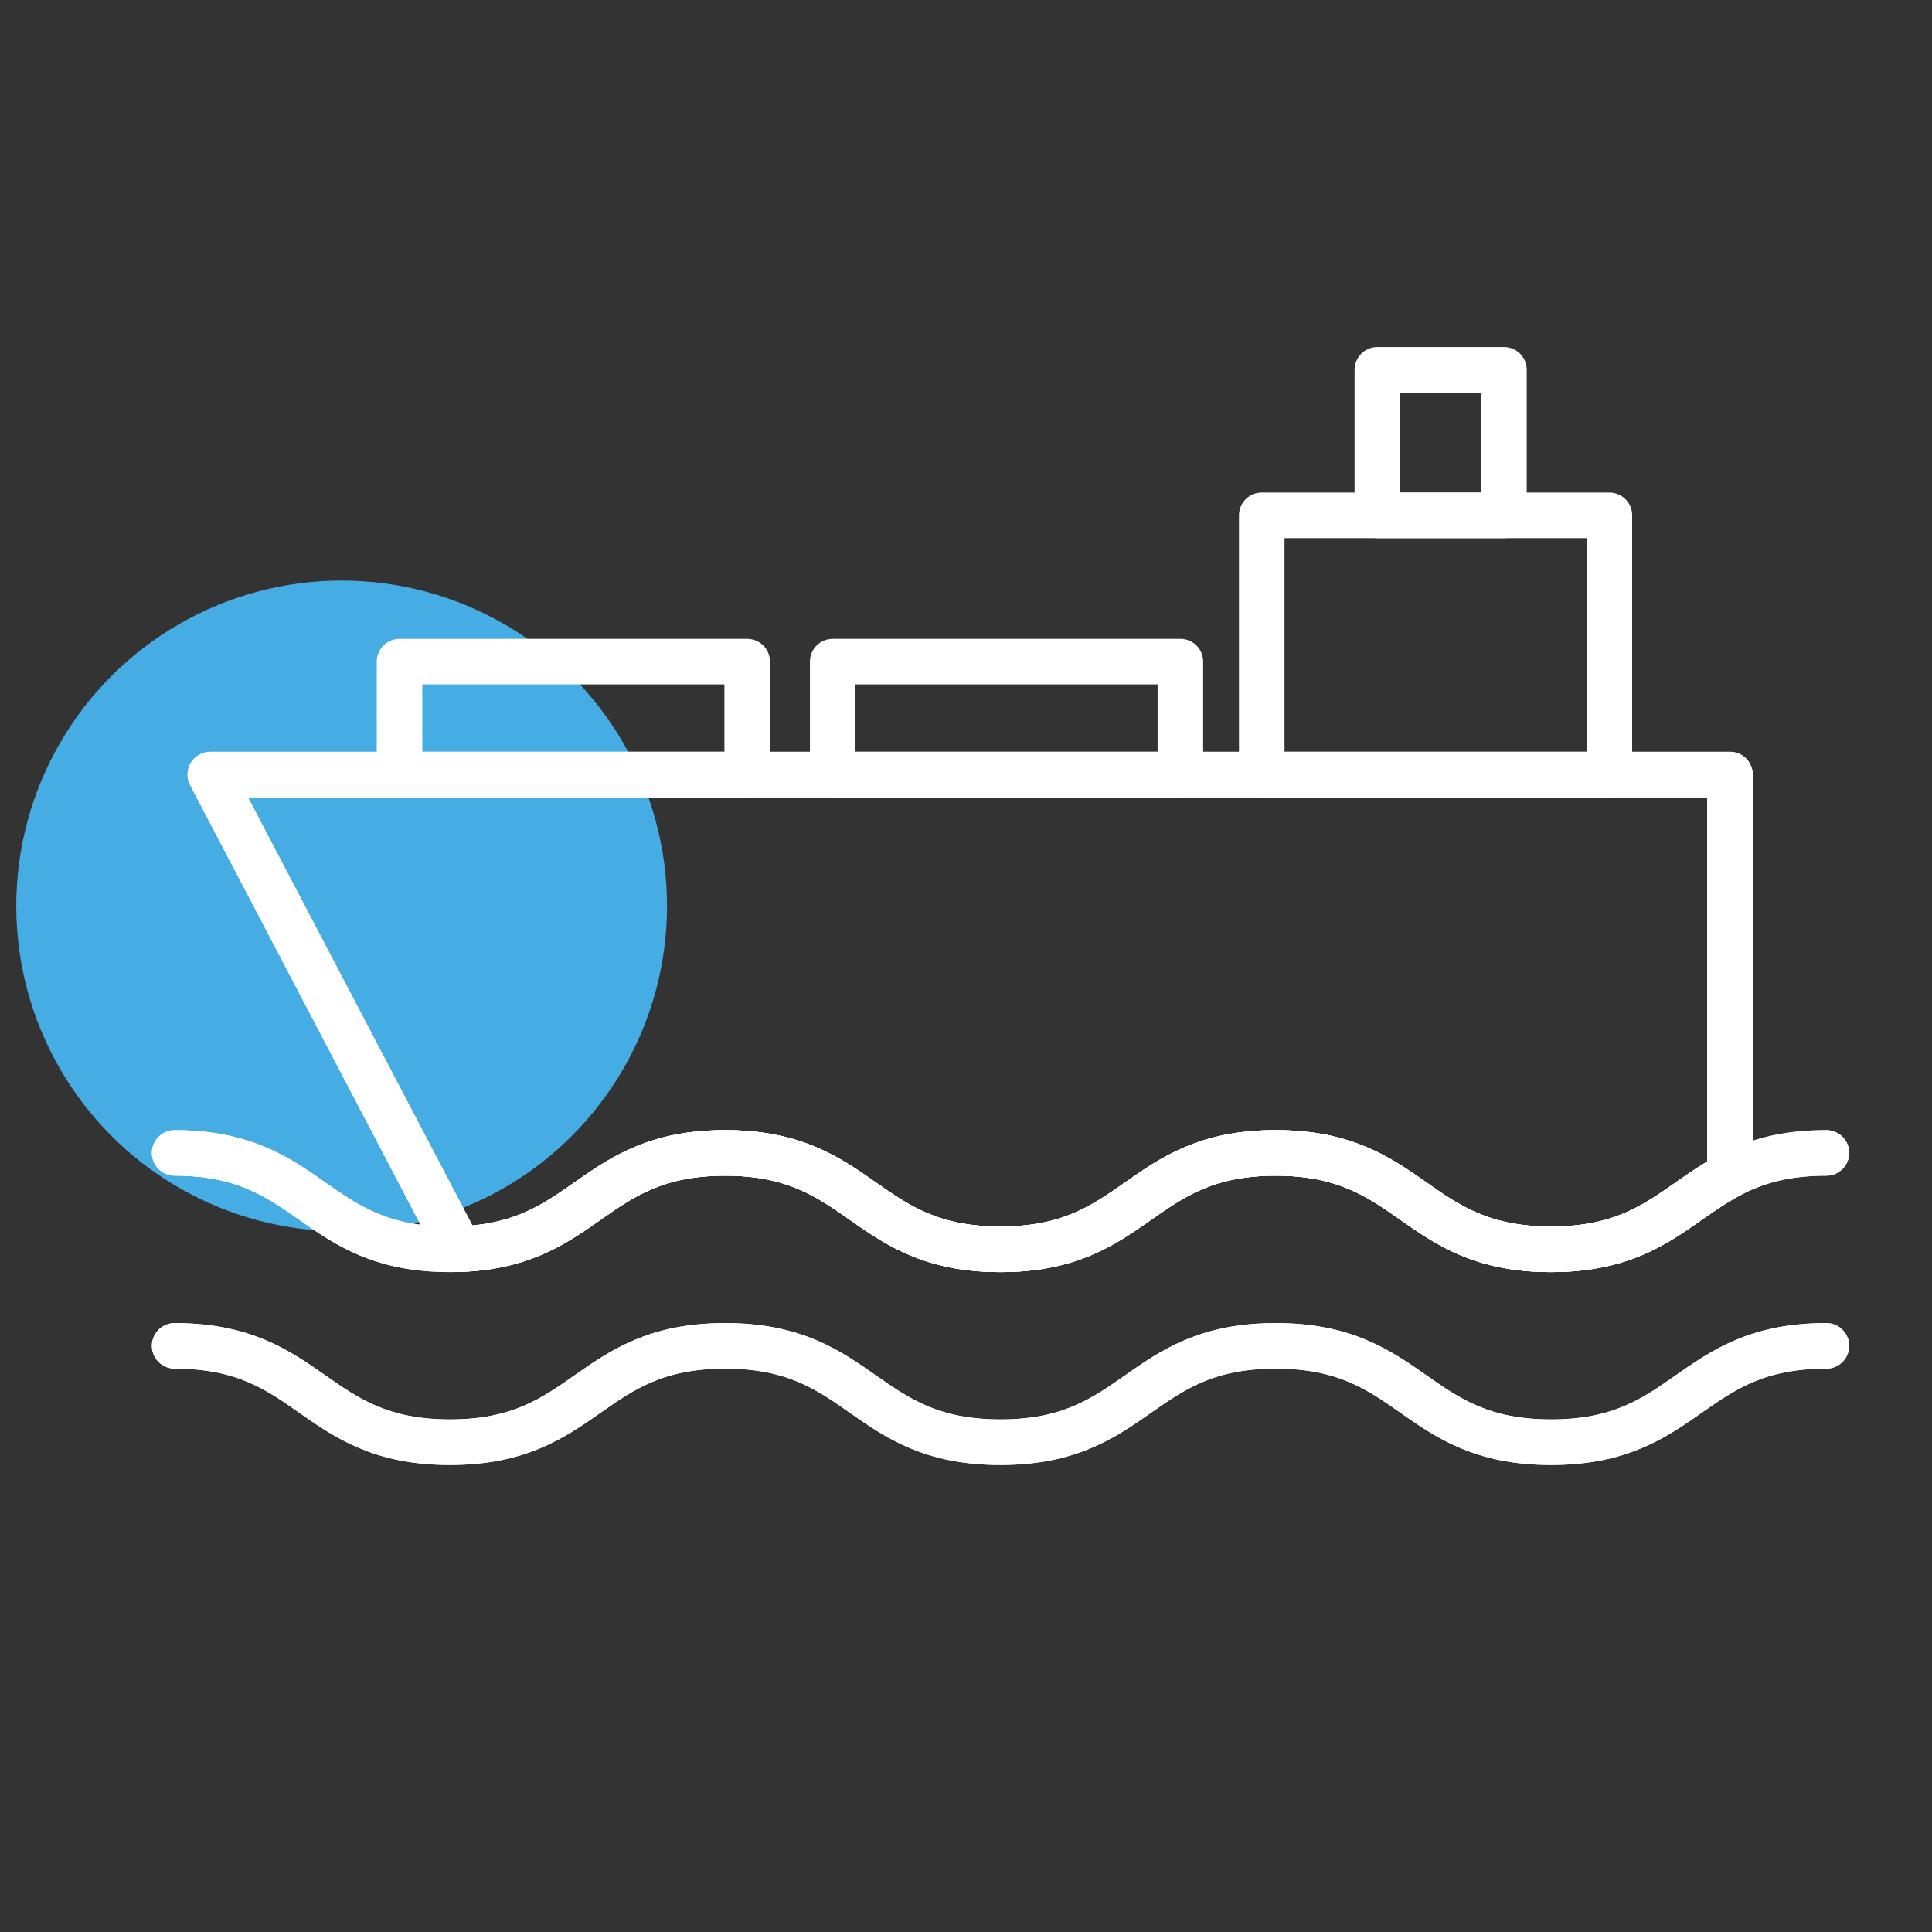
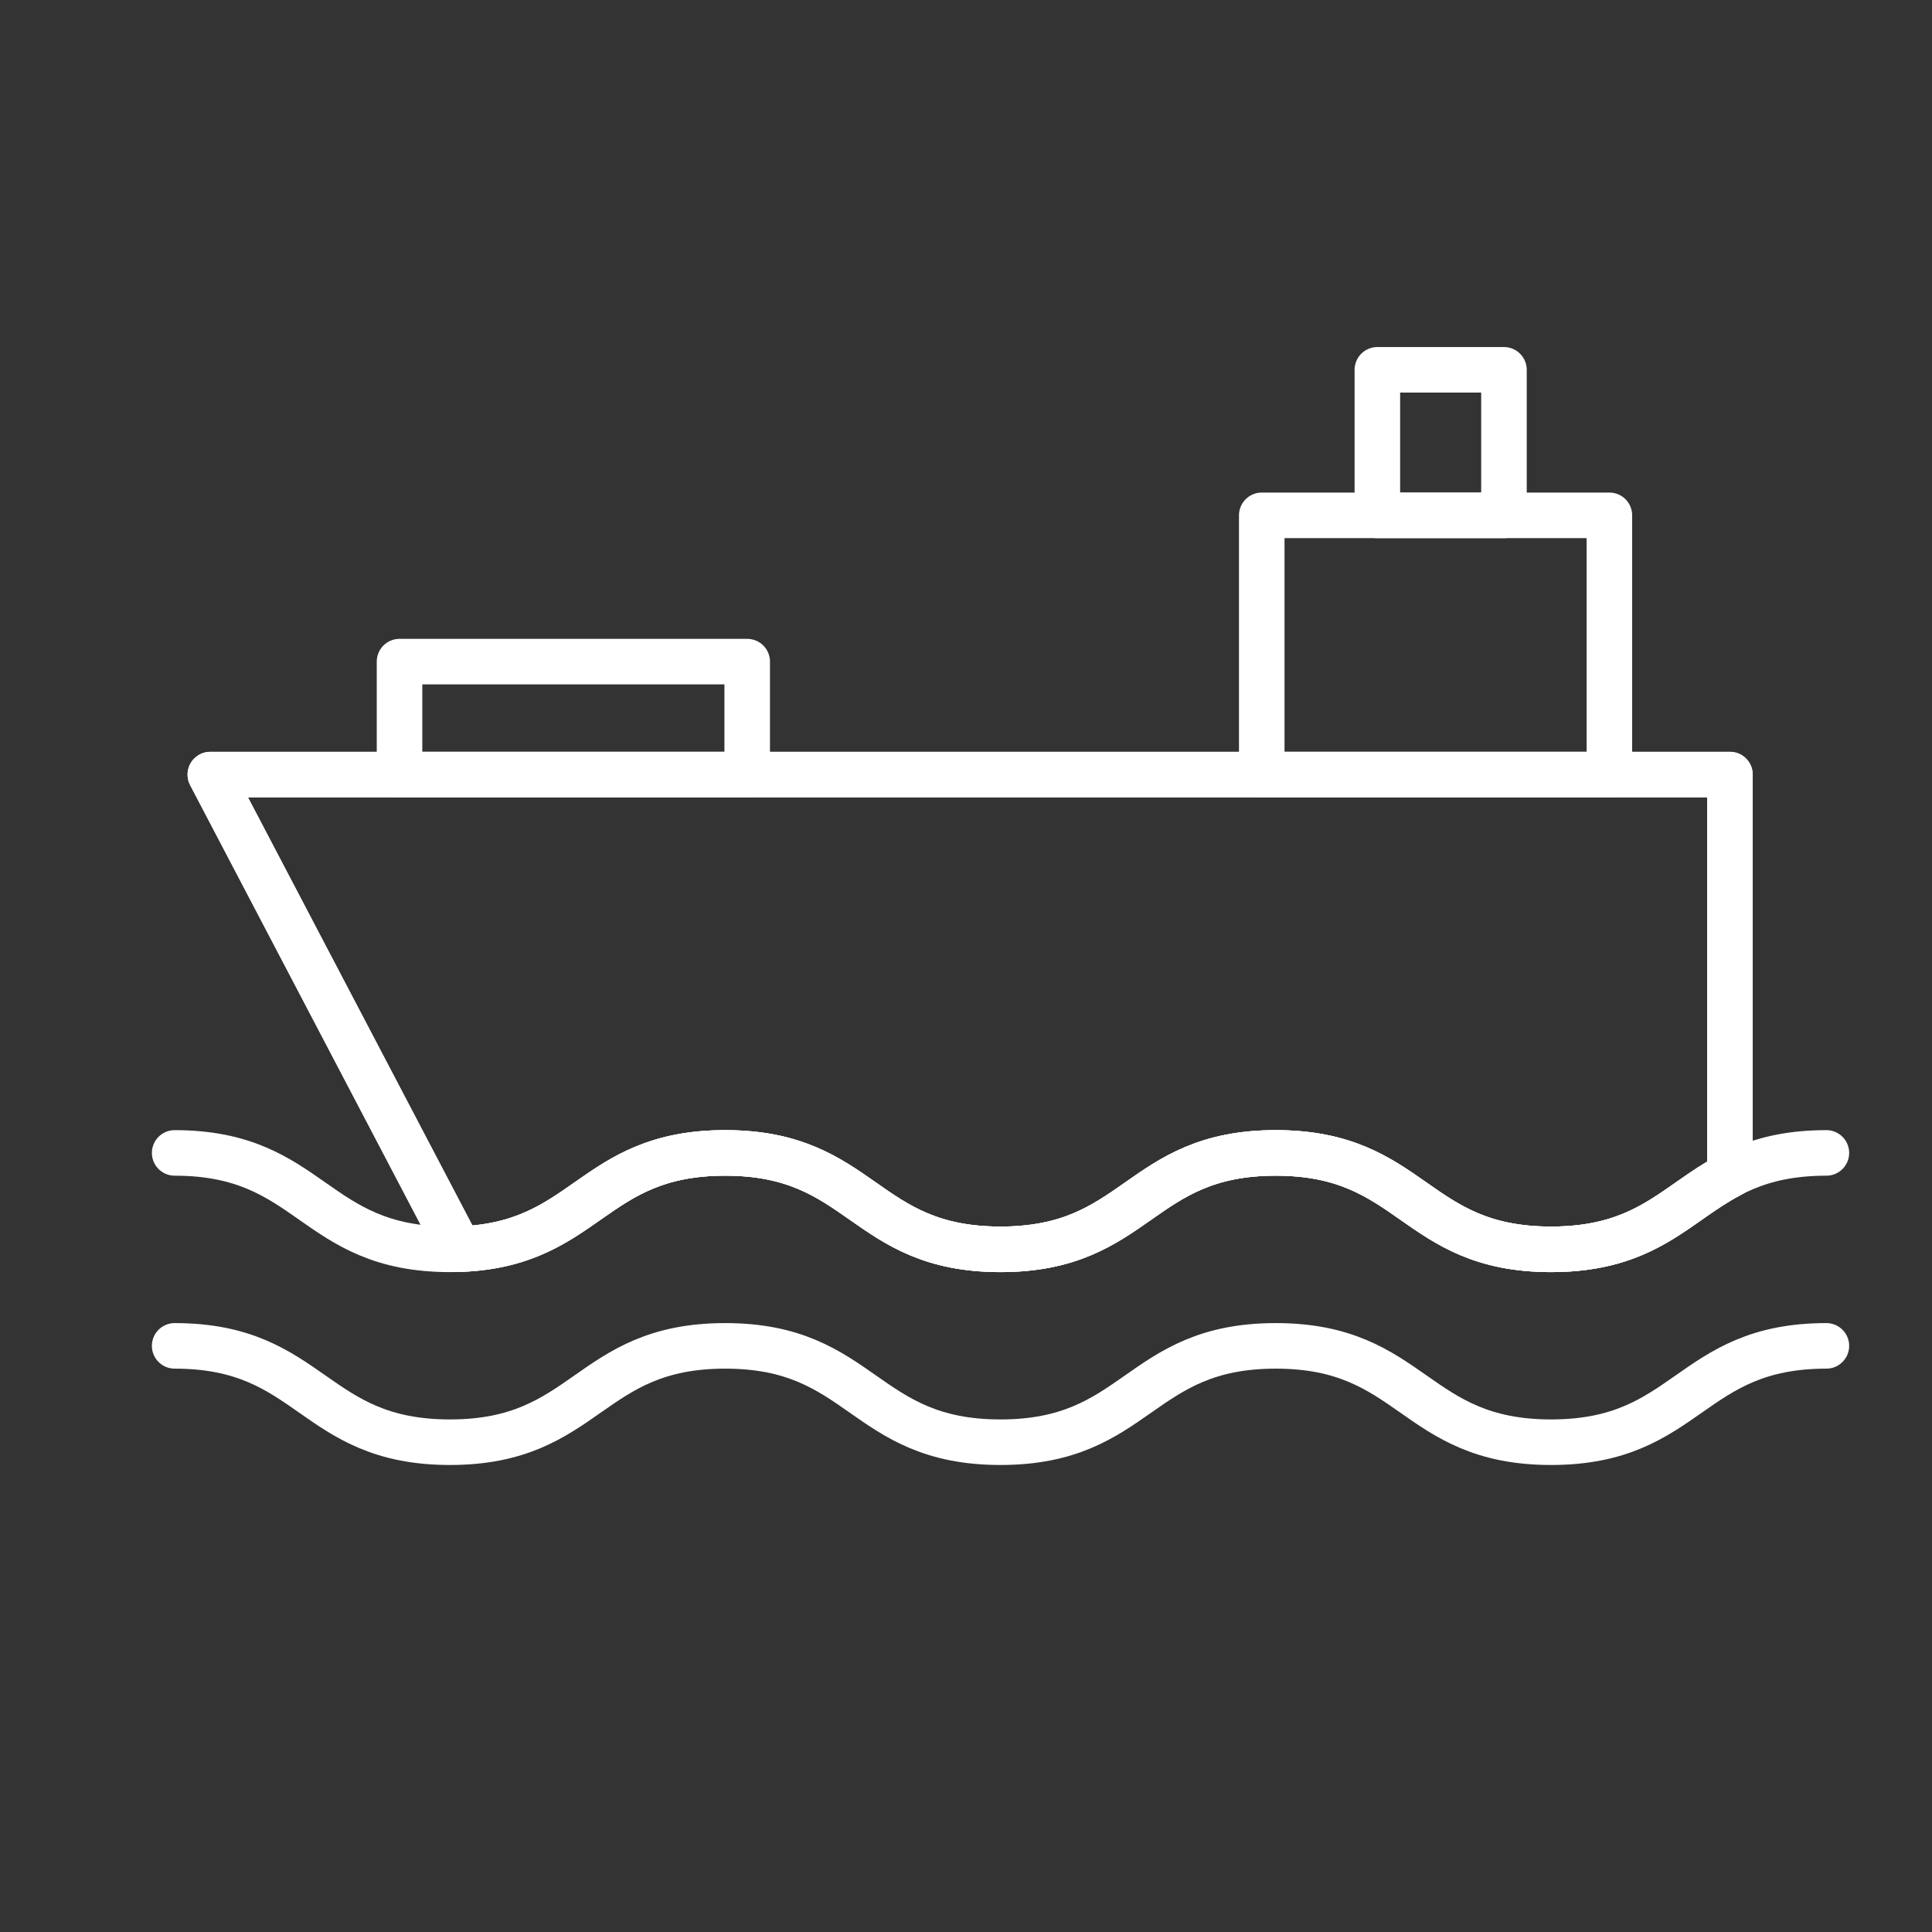
<svg xmlns="http://www.w3.org/2000/svg" xmlns:xlink="http://www.w3.org/1999/xlink" version="1.1" id="레이어_1" x="0px" y="0px" width="59.377px" height="59.377px" viewBox="-0.5 148.429 59.377 59.377" enable-background="new -0.5 148.429 59.377 59.377" xml:space="preserve">
  <rect x="-0.5" y="148.429" width="59.377" height="59.377" fill="#333333" stroke="none" />
-   <circle fill="#45ADE3" cx="10" cy="176.272" r="10" />
  <g>
    <g>
      <g>
        <defs>
          <rect id="SVGID_1_" x="4.167" y="159.095" width="52.166" height="34.357" />
        </defs>
        <clipPath id="SVGID_2_">
          <use xlink:href="#SVGID_1_" overflow="visible" />
        </clipPath>
        <rect x="41.831" y="159.795" clip-path="url(#SVGID_2_)" fill="none" stroke="#FFFFFF" stroke-width="1.4" stroke-linecap="round" stroke-linejoin="round" stroke-miterlimit="10" width="3.891" height="4.473" />
      </g>
    </g>
    <rect x="38.278" y="164.267" fill="none" stroke="#FFFFFF" stroke-width="1.4" stroke-linecap="round" stroke-linejoin="round" stroke-miterlimit="10" width="10.684" height="7.968" />
-     <rect x="25.092" y="168.763" fill="none" stroke="#FFFFFF" stroke-width="1.4" stroke-linecap="round" stroke-linejoin="round" stroke-miterlimit="10" width="10.685" height="3.472" />
    <rect x="11.779" y="168.763" fill="none" stroke="#FFFFFF" stroke-width="1.4" stroke-linecap="round" stroke-linejoin="round" stroke-miterlimit="10" width="10.685" height="3.472" />
    <g>
      <g>
        <defs>
          <rect id="SVGID_3_" x="4.167" y="159.095" width="52.166" height="34.357" />
        </defs>
        <clipPath id="SVGID_4_">
          <use xlink:href="#SVGID_3_" overflow="visible" />
        </clipPath>
        <path clip-path="url(#SVGID_4_)" fill="none" stroke="#FFFFFF" stroke-width="1.4" stroke-linecap="round" stroke-linejoin="round" stroke-miterlimit="10" d="     M30.249,186.825c4.229,0,4.229-2.963,8.459-2.963c4.231,0,4.231,2.963,8.463,2.963c2.922,0,3.826-1.412,5.496-2.285v-12.305     H5.964l7.646,14.584c3.947-0.132,4.044-2.957,8.178-2.957C26.018,183.862,26.018,186.825,30.249,186.825z" />
      </g>
      <g>
        <defs>
          <rect id="SVGID_5_" x="4.167" y="159.095" width="52.166" height="34.357" />
        </defs>
        <clipPath id="SVGID_6_">
          <use xlink:href="#SVGID_5_" overflow="visible" />
        </clipPath>
        <path clip-path="url(#SVGID_6_)" fill="none" stroke="#FFFFFF" stroke-width="1.4" stroke-linecap="round" stroke-linejoin="round" stroke-miterlimit="10" d="     M30.249,186.825c4.229,0,4.229-2.963,8.459-2.963c4.231,0,4.231,2.963,8.463,2.963c2.922,0,3.826-1.412,5.496-2.285v-12.305     H5.964l7.646,14.584c3.947-0.132,4.044-2.957,8.178-2.957C26.018,183.862,26.018,186.825,30.249,186.825z" />
      </g>
      <g>
        <defs>
-           <rect id="SVGID_7_" x="4.167" y="159.095" width="52.166" height="34.357" />
-         </defs>
+           </defs>
        <clipPath id="SVGID_8_">
          <use xlink:href="#SVGID_7_" overflow="visible" />
        </clipPath>
        <path clip-path="url(#SVGID_8_)" fill="none" stroke="#FFFFFF" stroke-width="1.4" stroke-linecap="round" stroke-linejoin="round" stroke-miterlimit="10" d="     M4.868,183.862c4.229,0,4.229,2.963,8.46,2.963s4.23-2.963,8.46-2.963s4.229,2.963,8.46,2.963c4.23,0,4.23-2.963,8.461-2.963     s4.23,2.963,8.461,2.963s4.23-2.963,8.461-2.963" />
      </g>
      <g>
        <defs>
          <rect id="SVGID_9_" x="4.167" y="159.095" width="52.166" height="34.357" />
        </defs>
        <clipPath id="SVGID_10_">
          <use xlink:href="#SVGID_9_" overflow="visible" />
        </clipPath>
        <path clip-path="url(#SVGID_10_)" fill="none" stroke="#FFFFFF" stroke-width="1.4" stroke-linecap="round" stroke-linejoin="round" stroke-miterlimit="10" d="     M4.868,183.862c4.229,0,4.229,2.963,8.46,2.963s4.23-2.963,8.46-2.963s4.229,2.963,8.46,2.963c4.23,0,4.23-2.963,8.461-2.963     s4.23,2.963,8.461,2.963s4.23-2.963,8.461-2.963" />
      </g>
      <g>
        <defs>
-           <rect id="SVGID_11_" x="4.167" y="159.095" width="52.166" height="34.357" />
-         </defs>
+           </defs>
        <clipPath id="SVGID_12_">
          <use xlink:href="#SVGID_11_" overflow="visible" />
        </clipPath>
        <path clip-path="url(#SVGID_12_)" fill="none" stroke="#FFFFFF" stroke-width="1.4" stroke-linecap="round" stroke-linejoin="round" stroke-miterlimit="10" d="     M4.868,189.792c4.229,0,4.229,2.961,8.46,2.961s4.23-2.961,8.46-2.961s4.229,2.961,8.46,2.961c4.23,0,4.23-2.961,8.461-2.961     s4.23,2.961,8.461,2.961s4.23-2.961,8.461-2.961" />
      </g>
      <g>
        <defs>
          <rect id="SVGID_13_" x="4.167" y="159.095" width="52.166" height="34.357" />
        </defs>
        <clipPath id="SVGID_14_">
          <use xlink:href="#SVGID_13_" overflow="visible" />
        </clipPath>
        <path clip-path="url(#SVGID_14_)" fill="none" stroke="#FFFFFF" stroke-width="1.4" stroke-linecap="round" stroke-linejoin="round" stroke-miterlimit="10" d="     M4.868,189.792c4.229,0,4.229,2.961,8.46,2.961s4.23-2.961,8.46-2.961s4.229,2.961,8.46,2.961c4.23,0,4.23-2.961,8.461-2.961     s4.23,2.961,8.461,2.961s4.23-2.961,8.461-2.961" />
      </g>
    </g>
  </g>
</svg>